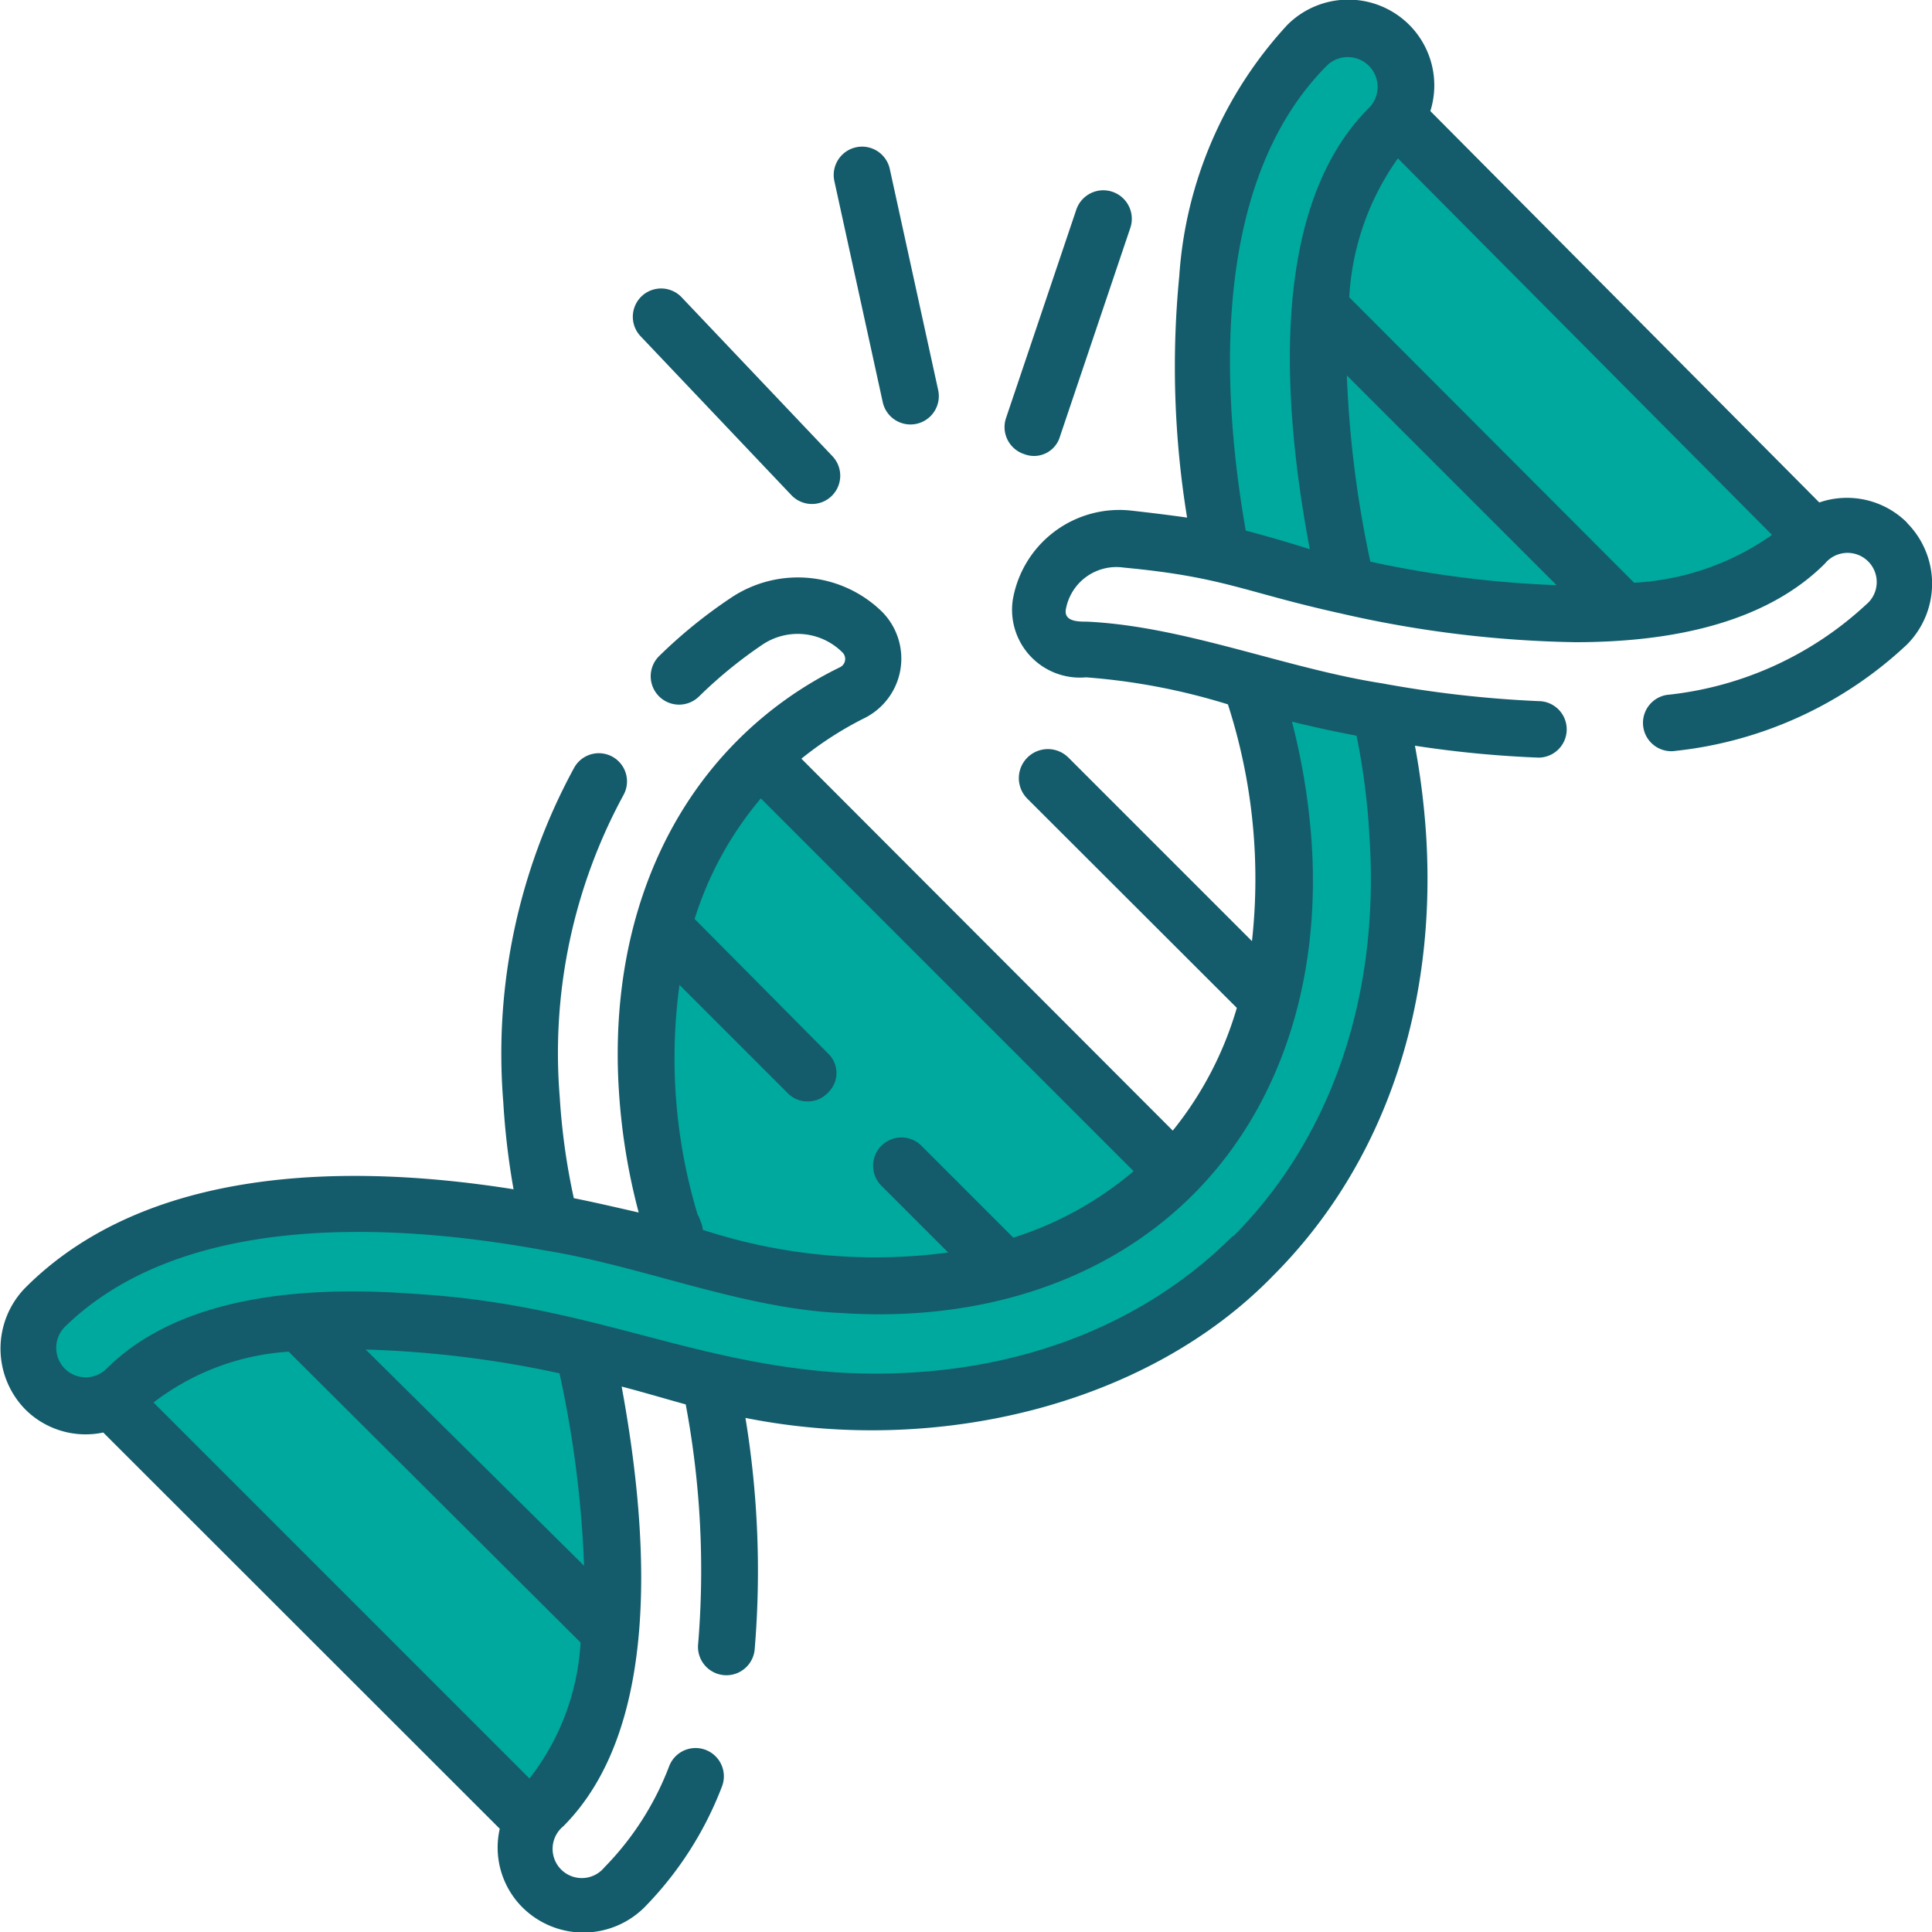
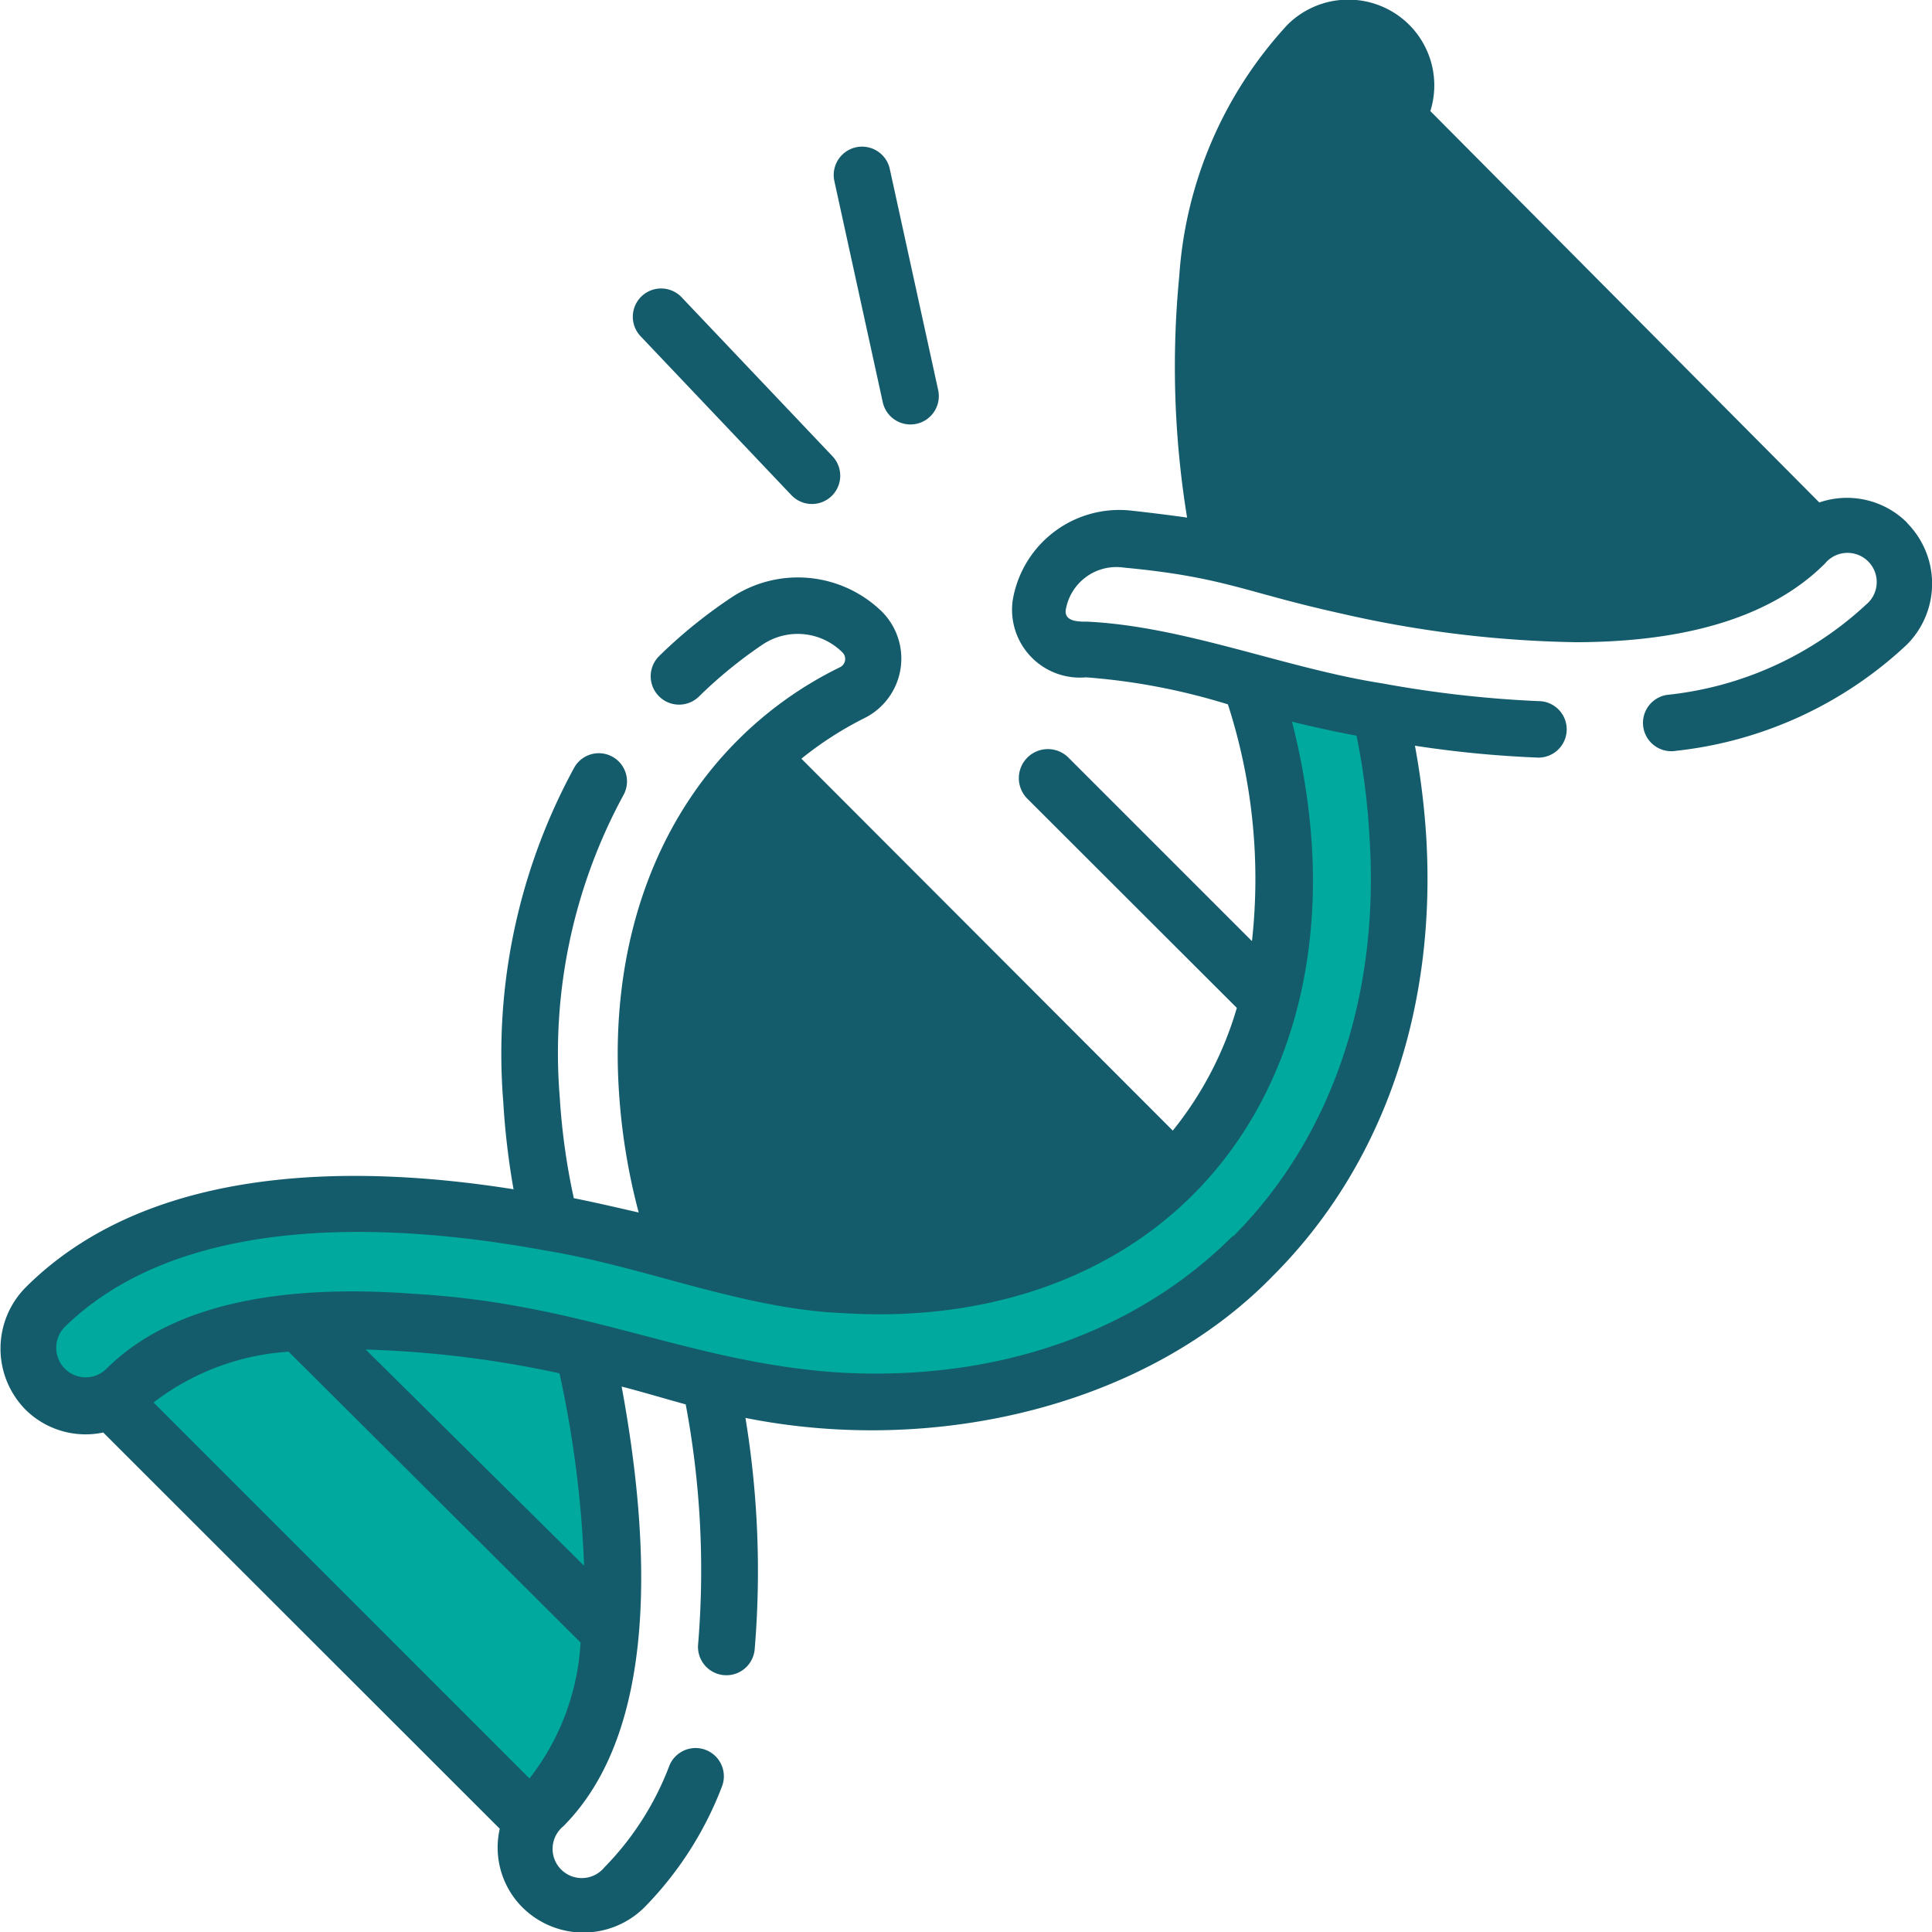
<svg xmlns="http://www.w3.org/2000/svg" viewBox="0 0 71.48 71.48">
  <defs>
    <style>.f108d827-a203-4297-be55-fcfe1bb7b333{fill:#145c6b;}.ba9cf42c-f695-4919-8a61-d98d0fe9b86c{fill:#00a99d;}</style>
  </defs>
  <g id="a607d105-1263-4e2e-a442-229ce5b1cdca" data-name="Capa 2">
    <g id="f89e1159-0ef5-4a1d-b1a5-aaeec2bfb097" data-name="Capa 1">
      <path class="f108d827-a203-4297-be55-fcfe1bb7b333" d="M70.56,19.34a3.15,3.15,0,0,0-3.25-.75L52.92,4.11A3.17,3.17,0,0,0,52.14.92a3.19,3.19,0,0,0-4.51,0,15.19,15.19,0,0,0-4,9.3,34.68,34.68,0,0,0,.29,8.93c-.7-.1-1.45-.19-2.08-.26a4,4,0,0,0-4.37,3.31,2.51,2.51,0,0,0,2.71,2.86,23.69,23.69,0,0,1,5.25,1,21,21,0,0,1,.89,8.76l-6.78-6.78A1.05,1.05,0,1,0,38,29.54l7.76,7.75a13,13,0,0,1-2.37,4.54L29.65,28.07A12.92,12.92,0,0,1,32,26.56a2.46,2.46,0,0,0,.64-3.92,4.45,4.45,0,0,0-5.6-.52,18.31,18.31,0,0,0-2.65,2.15,1.05,1.05,0,0,0,1.47,1.5,16.69,16.69,0,0,1,2.35-1.92,2.34,2.34,0,0,1,2.95.28.34.34,0,0,1-.09.56,14.06,14.06,0,0,0-3.78,2.7c-3.17,3.17-4.73,7.78-4.39,13a23.13,23.13,0,0,0,.73,4.47c-.79-.18-1.6-.37-2.4-.53a24.41,24.41,0,0,1-.52-3.73,20,20,0,0,1,2.36-11.19,1,1,0,1,0-1.83-1,22.11,22.11,0,0,0-2.62,12.36A27.86,27.86,0,0,0,19,44C12.69,43,5.38,43.2.94,47.64a3.22,3.22,0,0,0,0,4.51A3.16,3.16,0,0,0,3.82,53L18.49,67.66a3.13,3.13,0,0,0,.84,2.91,3.2,3.2,0,0,0,4.51,0,13,13,0,0,0,2.87-4.47,1,1,0,0,0-1.95-.76,10.84,10.84,0,0,1-2.4,3.75,1.08,1.08,0,1,1-1.52-1.52C24.4,64,24.06,57.05,23,51.3c.81.21,1.57.44,2.37.66a33.18,33.18,0,0,1,.46,8.86,1.05,1.05,0,0,0,2.09.22,34.87,34.87,0,0,0-.34-8.58C34.64,53.87,42.44,52,47.1,47.2c4.07-4.07,6.08-9.88,5.66-16.36a28.3,28.3,0,0,0-.41-3.25,40.21,40.21,0,0,0,4.57.44h0a1,1,0,0,0,0-2.09,42.09,42.09,0,0,1-5.8-.66c-3.54-.55-7.29-2.11-10.9-2.28-.32,0-.84,0-.79-.43A1.9,1.9,0,0,1,41.58,21c3.72.35,4.43.9,8,1.69a41.59,41.59,0,0,0,8.7,1.07c3.64,0,7.07-.74,9.24-2.91a1.08,1.08,0,1,1,1.52,1.52,12.75,12.75,0,0,1-7.37,3.34A1,1,0,1,0,62,27.78a14.81,14.81,0,0,0,8.55-3.93,3.19,3.19,0,0,0,0-4.51Z" />
-       <path class="ba9cf42c-f695-4919-8a61-d98d0fe9b86c" d="M25.83,45a20,20,0,0,1-.69-8.56l4,4a1,1,0,0,0,.74.31,1,1,0,0,0,.74-.31,1,1,0,0,0,0-1.48L25.7,34a12.83,12.83,0,0,1,2.45-4.46L41.94,43.33a12.8,12.8,0,0,1-4.45,2.46l-3.4-3.4a1,1,0,1,0-1.48,1.48l2.47,2.47A20.46,20.46,0,0,1,26,45.5c0-.18-.11-.36-.16-.54Z" />
      <path class="ba9cf42c-f695-4919-8a61-d98d0fe9b86c" d="M19.59,65.8,5.68,51.89a9.15,9.15,0,0,1,5-1.88l10.8,10.76A9,9,0,0,1,19.59,65.8Z" />
      <path class="ba9cf42c-f695-4919-8a61-d98d0fe9b86c" d="M21.61,57.93l-8.08-8a39,39,0,0,1,7.17.88A40.25,40.25,0,0,1,21.61,57.93Z" />
      <path class="ba9cf42c-f695-4919-8a61-d98d0fe9b86c" d="M45.62,45.72c-3.64,3.64-8.88,5.43-14.75,5.05-5.56-.42-9.2-2.53-15.54-2.9-5.31-.4-9.14.53-11.39,2.77a1.09,1.09,0,0,1-1.54,0,1.1,1.1,0,0,1,0-1.55C6.59,45,14,45.13,20.14,46.26c3.62.58,7.32,2.16,11,2.32,5.22.34,9.84-1.22,13-4.38s4.73-7.79,4.39-13a24.66,24.66,0,0,0-.73-4.5c.81.2,1.6.37,2.39.52A26,26,0,0,1,50.67,31c.38,5.87-1.42,11.11-5.05,14.75Z" />
-       <path class="ba9cf42c-f695-4919-8a61-d98d0fe9b86c" d="M60.46,21.56,49.92,11a9.77,9.77,0,0,1,1.8-5.14L65.56,19.79a9.75,9.75,0,0,1-5.1,1.77Z" />
-       <path class="ba9cf42c-f695-4919-8a61-d98d0fe9b86c" d="M50.7,20.78a40,40,0,0,1-.87-6.89l7.76,7.76A39.08,39.08,0,0,1,50.7,20.78Z" />
-       <path class="ba9cf42c-f695-4919-8a61-d98d0fe9b86c" d="M46.09,19.63c-1-5.7-1.12-13.06,3-17.2A1.08,1.08,0,1,1,50.64,4c-3.59,3.59-3.27,10.56-2.18,16.32C47.45,20,46.9,19.85,46.09,19.63Z" />
      <path class="f108d827-a203-4297-be55-fcfe1bb7b333" d="M32.66,14.88a1,1,0,0,0,2.05-.45L32.92,6.25a1,1,0,0,0-2.05.45Z" />
      <path class="f108d827-a203-4297-be55-fcfe1bb7b333" d="M29.28,18.32a1,1,0,0,0,1.52-1.44L25.22,11a1,1,0,0,0-1.52,1.44Z" />
-       <path class="f108d827-a203-4297-be55-fcfe1bb7b333" d="M37.89,16.8a1,1,0,0,0,1.33-.66l2.6-7.71a1,1,0,0,0-2-.67l-2.6,7.71A1.05,1.05,0,0,0,37.89,16.8Z" />
    </g>
  </g>
</svg>